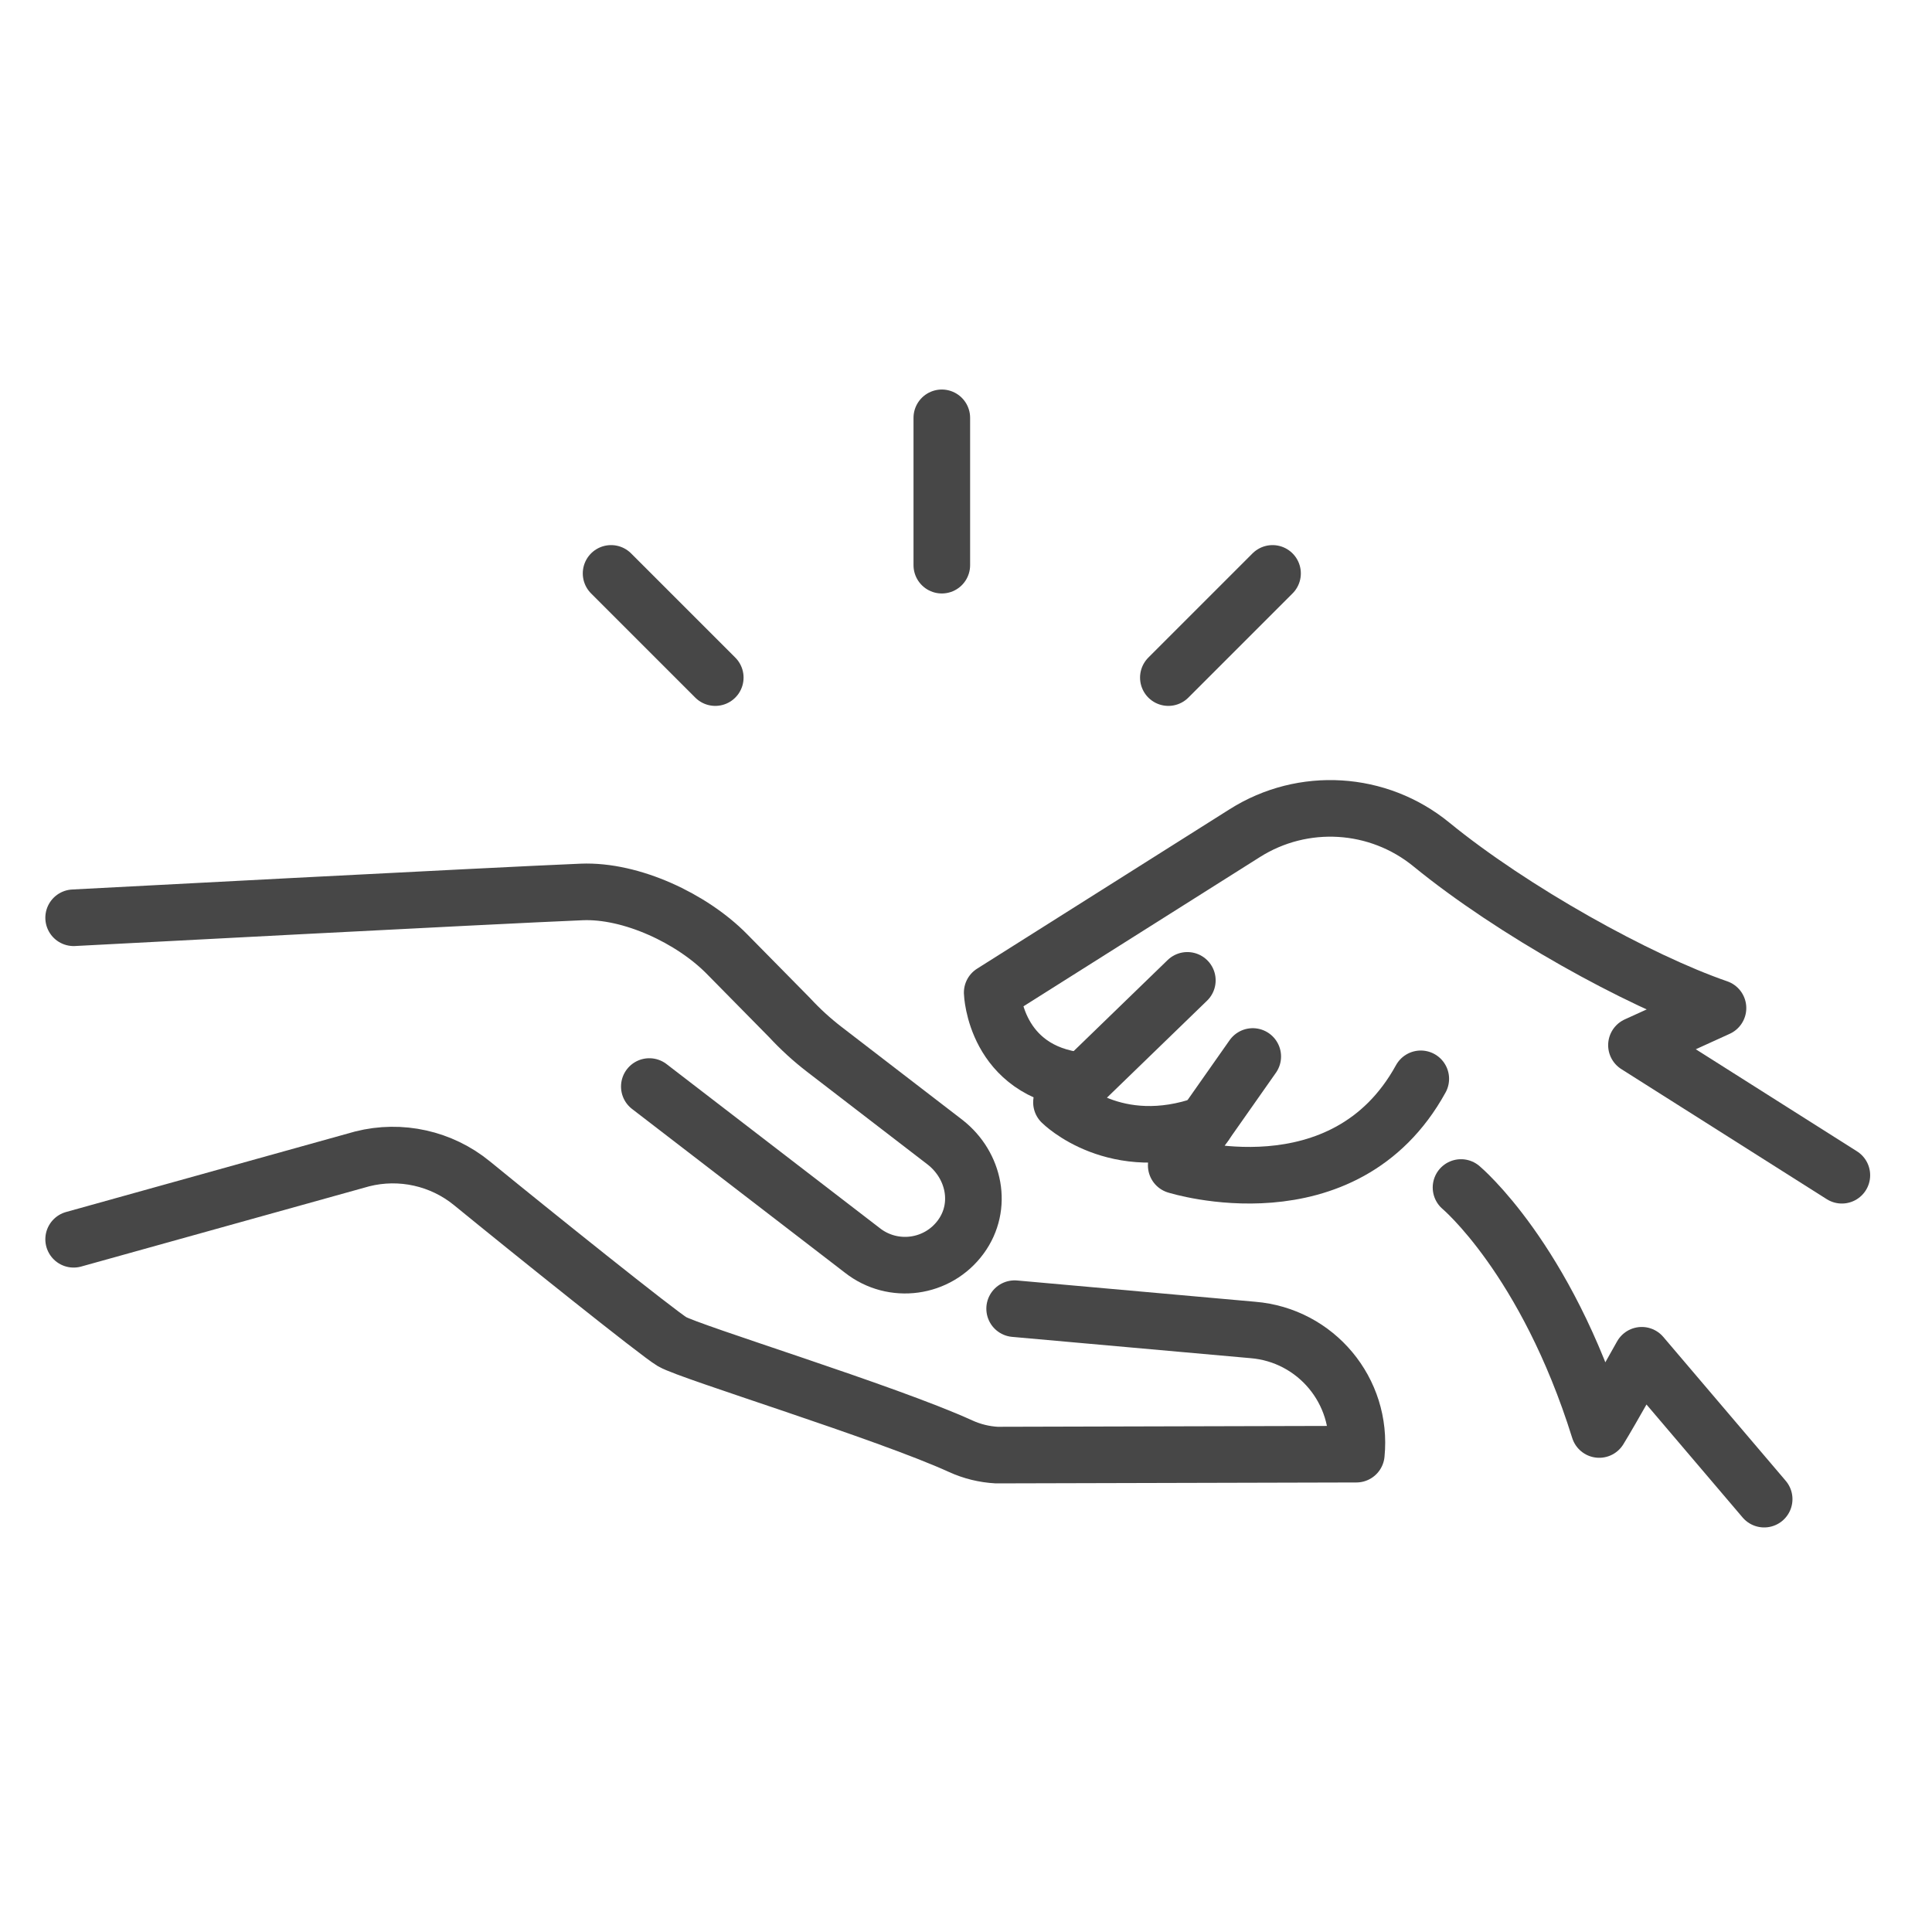
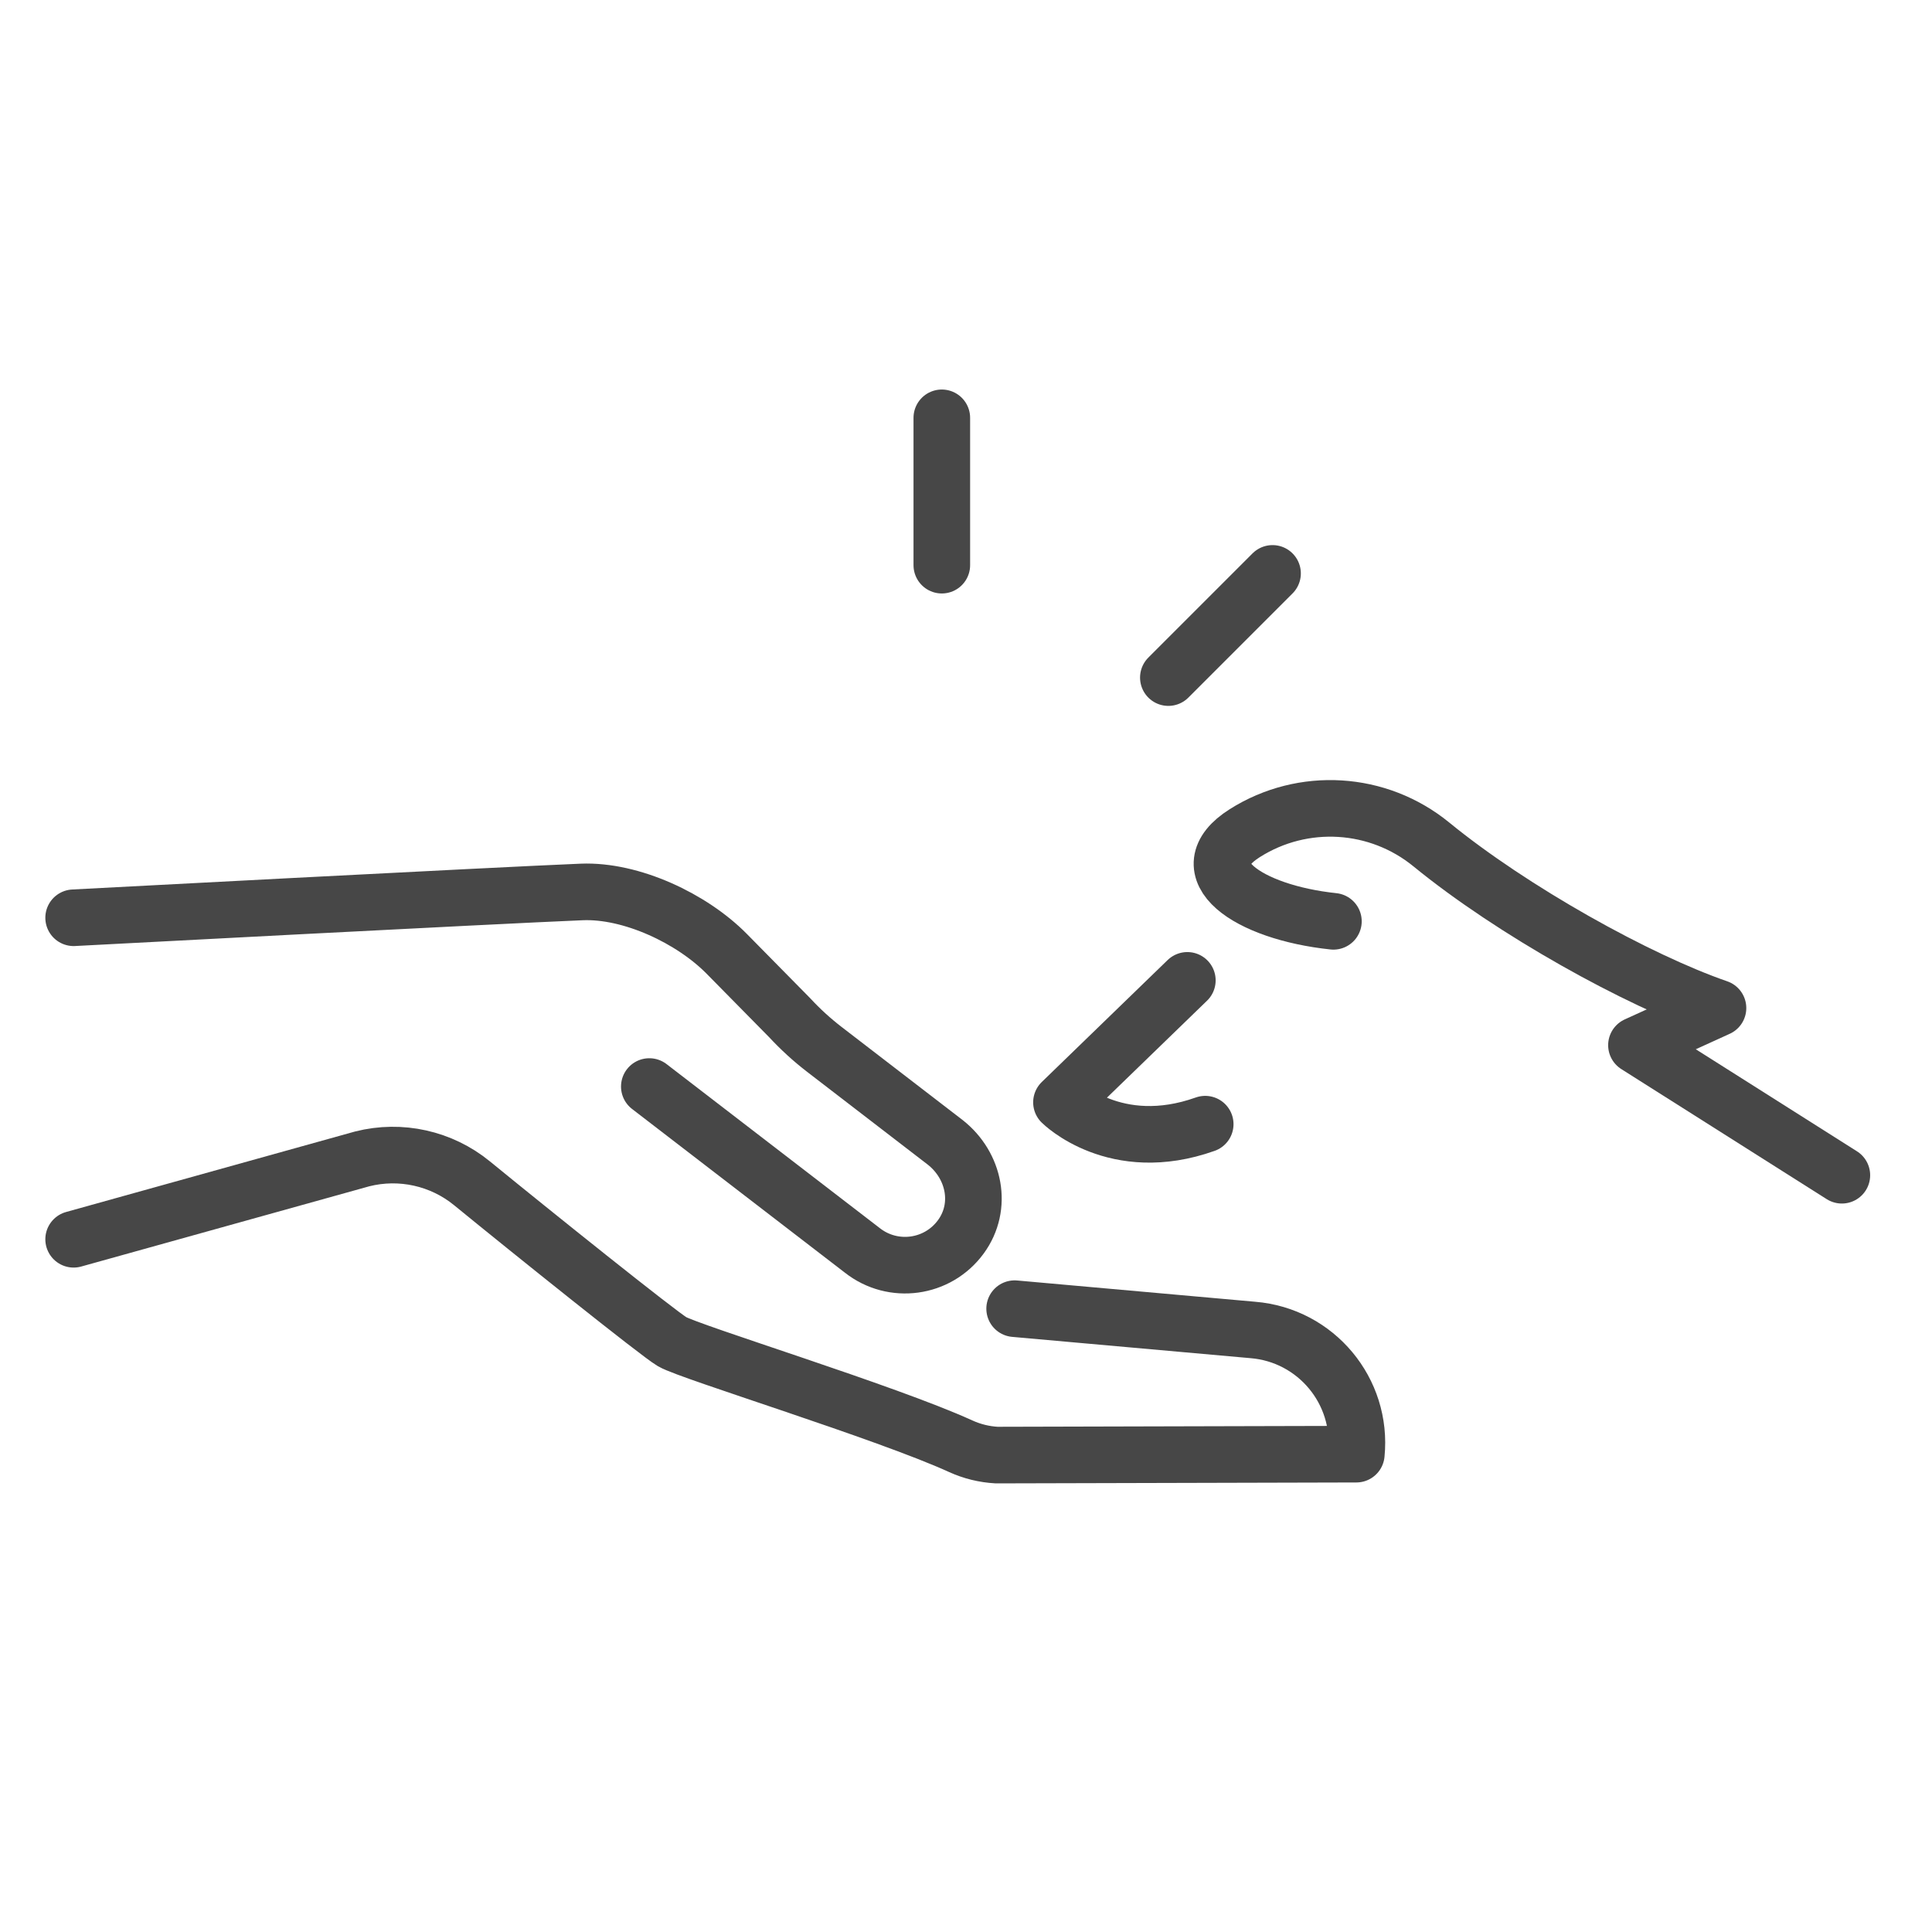
<svg xmlns="http://www.w3.org/2000/svg" id="Layer_2" viewBox="0 0 512 512">
  <g style="fill:none;stroke:#474747;stroke-linecap:round;stroke-linejoin:round;stroke-miterlimit:10;stroke-width:15">
    <g>
      <path d="m19.514 328.42 76.482-21.304c10.177-2.568 20.966-.169 29.094 6.474 15.871 12.971 49.302 39.77 53.012 41.965 4.687 2.767 56.756 18.702 76.478 27.705 3.011 1.375 6.248 2.172 9.552 2.354l95.309-.244c1.677-16.71-10.682-31.546-27.42-32.915l-63.131-5.641" />
      <path d="m19.514 243.216s111.75-5.902 134.638-6.839c13.157-.539 29.214 7.032 38.456 16.413l16.671 16.923c2.824 3.052 5.901 5.861 9.197 8.396l32.015 24.626c7.805 6.136 10.007 17.006 4.153 25.024-6.146 8.417-17.987 9.996-26.112 3.61l-56.455-43.425" />
    </g>
    <g>
-       <path d="m488.112 311.45-54.435-34.468 21.609-9.837c-21.27-7.34-54.519-25.827-75.963-43.356-14.108-11.532-34.004-12.744-49.412-3.017l-66.969 42.277s.712 20.987 23.458 23.388" />
+       <path d="m488.112 311.45-54.435-34.468 21.609-9.837c-21.27-7.34-54.519-25.827-75.963-43.356-14.108-11.532-34.004-12.744-49.412-3.017s.712 20.987 23.458 23.388" />
      <path d="m314.659 259.806-33.361 32.325s14.263 14.269 38.095 5.786" />
-       <path d="m331.993 279.981-20.28 28.867s44.493 13.997 64.809-22.948" />
-       <path d="m387.185 314.702s22.47 18.792 36.622 64.127c3.118-5.037 11.274-19.669 11.274-19.669l32.441 38.127" />
    </g>
    <g>
      <path d="m249.59 149.775v-39.047" />
      <path d="m309.626 179.569 27.611-27.611" />
-       <path d="m189.554 179.569-27.611-27.611" />
    </g>
  </g>
</svg>